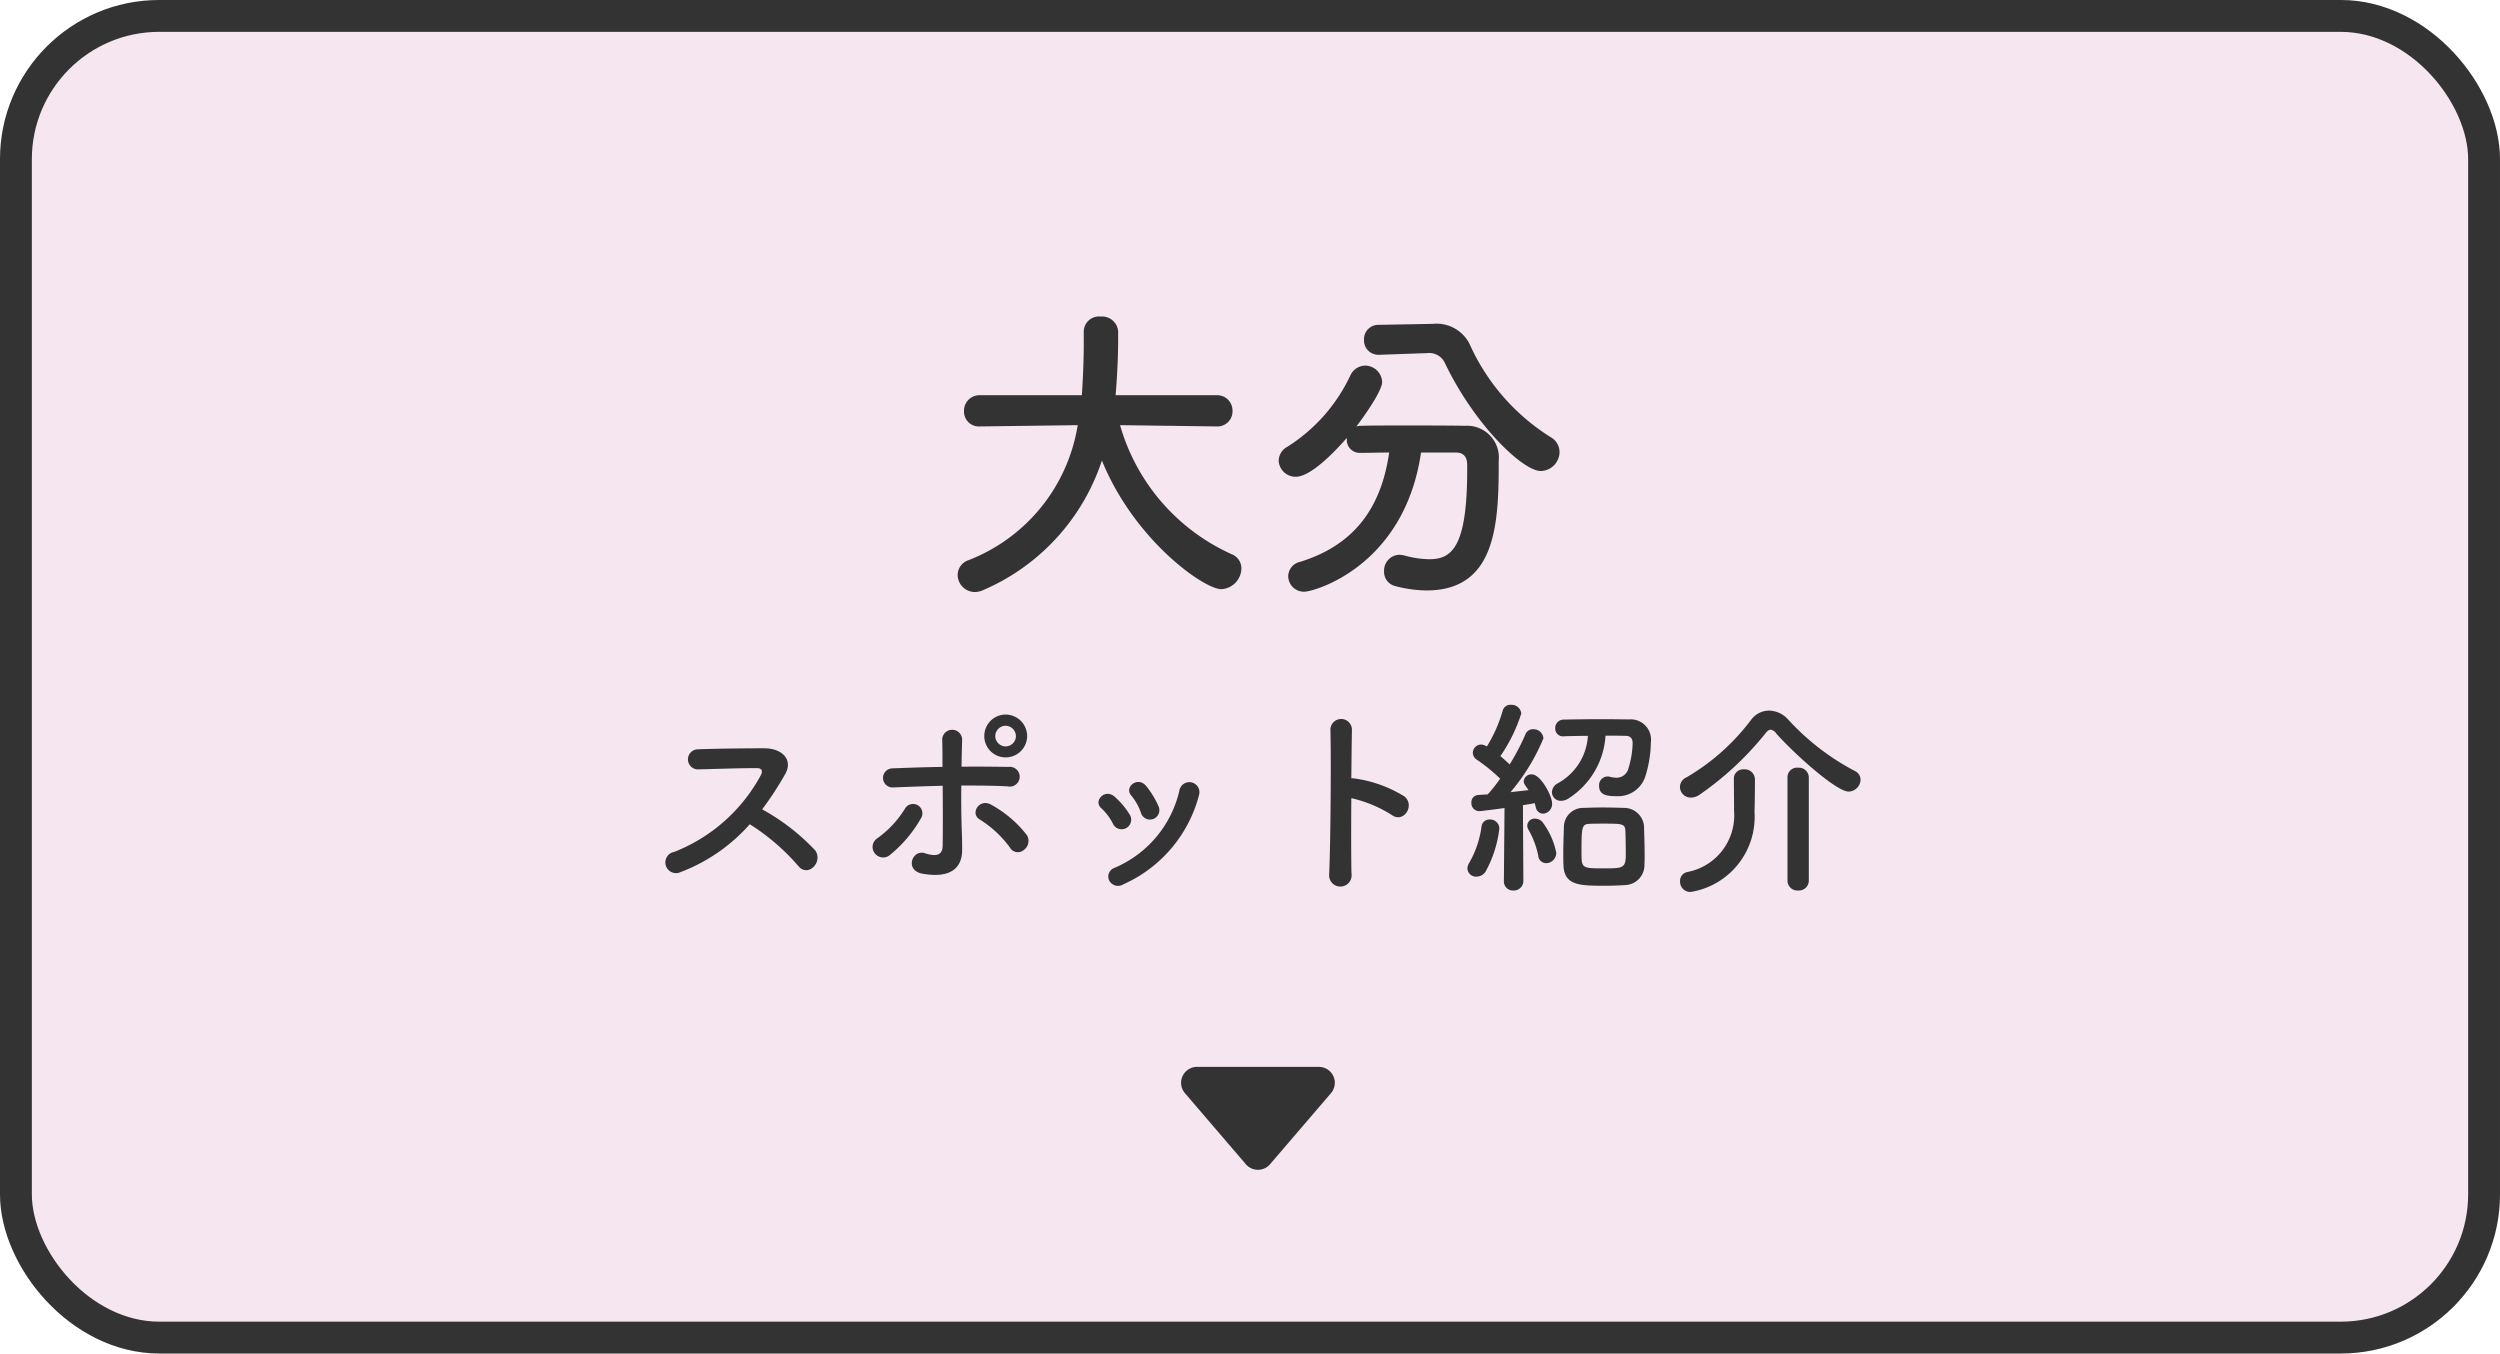
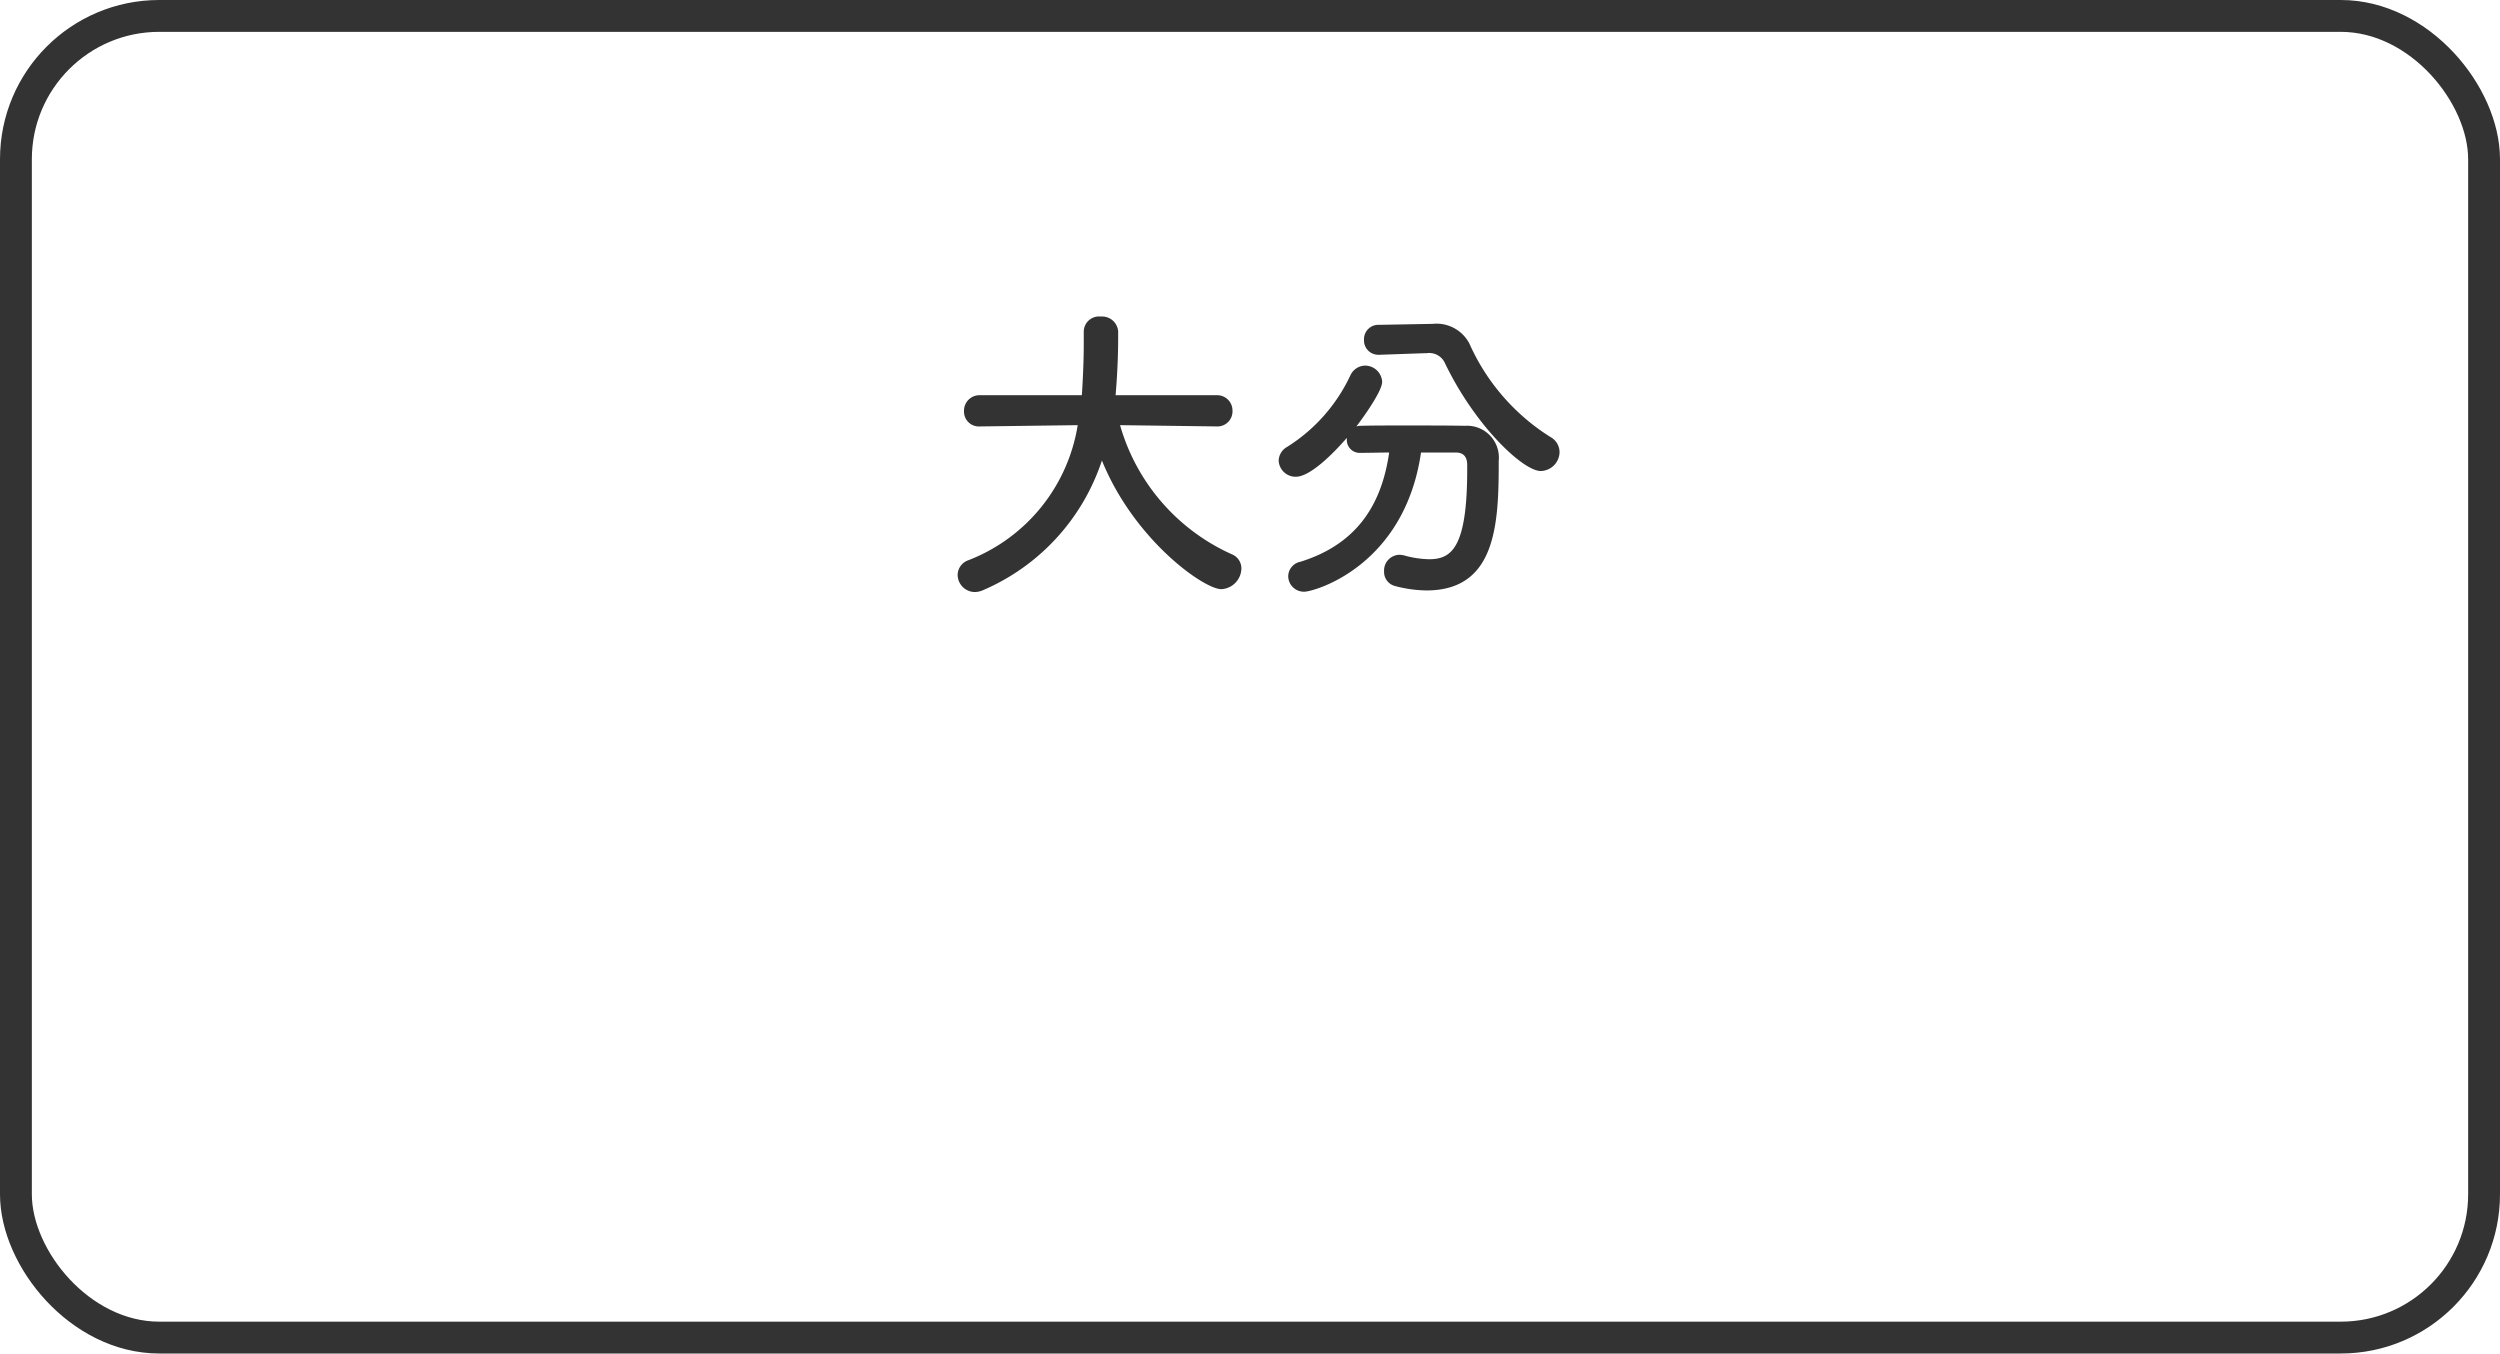
<svg xmlns="http://www.w3.org/2000/svg" width="157" height="85" viewBox="0 0 157 85">
  <g id="グループ_3699" data-name="グループ 3699" transform="translate(-194 -522)">
    <g id="長方形_5838" data-name="長方形 5838" transform="translate(194 522)" fill="#f5e6f0" stroke="#333" stroke-width="2">
-       <rect width="157" height="85" rx="10" stroke="none" />
      <rect x="1" y="1" width="155" height="83" rx="9" fill="none" />
    </g>
    <path id="パス_22758" data-name="パス 22758" d="M-2.58-9.22a.944.944,0,0,0,.98-.98.96.96,0,0,0-1-.98H-8.94l.06-.78c.06-.92.1-1.86.1-2.8v-.44a1.012,1.012,0,0,0-1.1-.92.956.956,0,0,0-1.06.94v.82c0,.16,0,1.4-.12,3.18h-6.38a.97.97,0,0,0-1.02,1,.933.933,0,0,0,1,.96h.02l6.12-.08A10.951,10.951,0,0,1-18.18-.82a.989.989,0,0,0-.68.92,1.088,1.088,0,0,0,1.08,1.08,1.3,1.3,0,0,0,.52-.12A13.431,13.431,0,0,0-9.8-7.08C-7.78-2.1-3.4,1-2.3,1A1.329,1.329,0,0,0-1.04-.3a.959.959,0,0,0-.62-.9,12.7,12.7,0,0,1-7-8.1l6.06.08Zm13.08-4.6h.1a1.08,1.08,0,0,1,1.14.62c1.88,3.92,4.9,6.78,6.02,6.78A1.209,1.209,0,0,0,18.94-7.6a1.09,1.09,0,0,0-.58-.96,13.309,13.309,0,0,1-5.08-5.86,2.329,2.329,0,0,0-2.32-1.24h-.08L7.6-15.6a.9.9,0,0,0-.94.94.9.9,0,0,0,.94.94h.04Zm1.94,6.24c.42,0,.7.22.7.78v.3c0,4.94-1,5.62-2.4,5.62a6.185,6.185,0,0,1-1.56-.24,1.544,1.544,0,0,0-.3-.04A.99.99,0,0,0,7.92-.12.913.913,0,0,0,8.6.8a8,8,0,0,0,1.98.28c4.42,0,4.54-4.26,4.54-8.14A2,2,0,0,0,13-9.26c-1.14-.02-2.5-.02-3.82-.02-.96,0-1.9,0-2.74.02a1.013,1.013,0,0,0-.26.04c.1-.12,1.62-2.14,1.62-2.8a1.078,1.078,0,0,0-1.08-1.02,1.044,1.044,0,0,0-.92.62A10.6,10.6,0,0,1,1.84-7.94a1.028,1.028,0,0,0-.54.86A1.064,1.064,0,0,0,2.38-6.06c.88,0,2.3-1.4,3.2-2.44v.12a.809.809,0,0,0,.86.82c.54,0,1.16-.02,1.8-.02C7.8-4.54,6.4-1.88,2.66-.72a.945.945,0,0,0-.76.9.986.986,0,0,0,1,.98c.64,0,6.3-1.6,7.34-8.74Z" transform="translate(273 558)" fill="#333" />
-     <path id="パス_22759" data-name="パス 22759" d="M-31.915-3.237A13.524,13.524,0,0,1-28.873-.624c.611.767,1.586-.247,1.066-.975a13.515,13.515,0,0,0-3.328-2.574,20.8,20.8,0,0,0,1.443-2.21c.507-.884-.156-1.625-1.326-1.625-1.313,0-3.224.026-4.173.065a.631.631,0,0,0,0,1.261c1.144-.026,2.938-.091,3.757-.078.286,0,.338.208.221.429A10.569,10.569,0,0,1-36.66-1.5a.671.671,0,1,0,.416,1.261A10.982,10.982,0,0,0-31.915-3.237Zm17.42-5.538a1.359,1.359,0,0,0-1.352-1.352,1.348,1.348,0,0,0-1.339,1.352,1.337,1.337,0,0,0,1.339,1.339A1.348,1.348,0,0,0-14.495-8.775Zm-.221,7.163a.7.7,0,0,0,.208-.936,7.23,7.23,0,0,0-2.236-1.911c-.741-.442-1.365.546-.728.923a6.774,6.774,0,0,1,1.9,1.768A.568.568,0,0,0-14.716-1.612ZM-19.8-5.655c.013,1.365.013,2.847,0,3.77-.013.715-.585.637-1.118.468-.793-.26-1.3,1.079-.143,1.287,1.859.325,2.483-.455,2.483-1.482,0-.364,0-.572-.013-.988-.039-.9-.052-2.015-.039-3.068.975,0,1.95,0,2.912.052a.621.621,0,1,0,.052-1.222c-.962-.013-1.95-.026-2.951-.013.013-.676.026-1.274.039-1.677a.626.626,0,1,0-1.248.052c.013.364.013.949.013,1.638-1.053.013-2.119.052-3.146.091a.6.6,0,1,0,.026,1.2C-21.892-5.59-20.839-5.629-19.8-5.655Zm-3.354,4.381a8.1,8.1,0,0,0,1.976-2.314.587.587,0,1,0-1-.611,6.448,6.448,0,0,1-1.729,1.846.642.642,0,0,0-.169.923A.662.662,0,0,0-23.153-1.274Zm7.956-7.5a.661.661,0,0,1-.65.65.661.661,0,0,1-.65-.65.661.661,0,0,1,.65-.65A.661.661,0,0,1-15.2-8.775Zm8.957,4.42a5.571,5.571,0,0,0-.78-1.287c-.533-.637-1.4.078-.936.6a3.441,3.441,0,0,1,.611,1.092A.59.59,0,1,0-6.24-4.355ZM-8.45.533A8.477,8.477,0,0,0-3.7-5.07a.634.634,0,1,0-1.222-.338,6.96,6.96,0,0,1-4.1,4.914.577.577,0,0,0-.325.78A.624.624,0,0,0-8.45.533Zm.416-4.342A4.9,4.9,0,0,0-9-4.966c-.611-.546-1.365.273-.832.728a3.4,3.4,0,0,1,.741,1A.6.6,0,1,0-8.034-3.809Zm13.9-1.066A8.058,8.058,0,0,1,8.4-3.822c.741.546,1.482-.585.806-1.157A8.041,8.041,0,0,0,6.084-6.11a1.337,1.337,0,0,0-.221-.013c.013-1.274.026-2.405.039-3.042A.676.676,0,0,0,4.55-9.178C4.6-7.306,4.563-2.21,4.472-.1a.707.707,0,1,0,1.4-.052C5.85-1.209,5.85-3.081,5.863-4.875ZM19.2-8.762c.429-.013.962-.026,1.521-.026A3.642,3.642,0,0,1,18.811-5.8a.665.665,0,0,0-.351.546.555.555,0,0,0,.572.546.9.9,0,0,0,.52-.182A5.036,5.036,0,0,0,21.827-8.8c.468,0,.923,0,1.287.013.247,0,.416.143.416.455a5.79,5.79,0,0,1-.26,1.573.768.768,0,0,1-.767.6,1.811,1.811,0,0,1-.429-.065.533.533,0,0,0-.143-.013.547.547,0,0,0-.507.6c0,.585.546.637,1.092.637a1.8,1.8,0,0,0,1.833-1.313,7.46,7.46,0,0,0,.325-2.067,1.274,1.274,0,0,0-1.339-1.443c-.494,0-1.092-.013-1.69-.013-.858,0-1.755.013-2.444.026a.529.529,0,0,0-.533.546.487.487,0,0,0,.52.507Zm5.07,8.086c.013-.2.013-.416.013-.663,0-.6-.026-1.3-.039-1.781a1.254,1.254,0,0,0-1.274-1.144c-.39-.013-.871-.026-1.352-.026-.4,0-.819.013-1.183.026a1.207,1.207,0,0,0-1.222,1.2c-.013.455-.039,1.105-.039,1.716,0,.247,0,.481.013.7C19.24.624,20.228.624,21.814.624c.429,0,.845-.013,1.183-.039A1.256,1.256,0,0,0,24.271-.676Zm-8.827,1a.572.572,0,0,0,.6.6.6.6,0,0,0,.624-.611L16.64-4.433c.3-.052.559-.091.741-.13.026.078.039.169.065.247A.486.486,0,0,0,17.9-3.9a.611.611,0,0,0,.572-.637c0-.481-.715-1.833-1.274-1.833a.479.479,0,0,0-.507.429c0,.117.013.156.3.559-.3.039-.7.078-1.131.13a12.755,12.755,0,0,0,2.067-3.38.621.621,0,0,0-.65-.572.492.492,0,0,0-.481.325,14.916,14.916,0,0,1-.988,1.885c-.182-.169-.377-.351-.585-.52a10.065,10.065,0,0,0,1.313-2.678.609.609,0,0,0-.65-.546.5.5,0,0,0-.52.377,8.869,8.869,0,0,1-.988,2.236L14.3-8.164a.633.633,0,0,0-.286-.078.521.521,0,0,0-.52.52.521.521,0,0,0,.247.429A10.835,10.835,0,0,1,15.21-6.1a9.72,9.72,0,0,1-.78.988c-.234.013-.442.026-.611.039a.45.45,0,0,0-.416.481.5.5,0,0,0,.481.533c.156,0,1.586-.195,1.6-.195L15.444.312ZM18.109-.793a.65.65,0,0,0,.624-.663,4.8,4.8,0,0,0-.871-1.924.617.617,0,0,0-.455-.208.458.458,0,0,0-.494.429A.525.525,0,0,0,17-2.873a5.389,5.389,0,0,1,.6,1.6A.505.505,0,0,0,18.109-.793ZM14.3-.273a7.339,7.339,0,0,0,.858-2.691.574.574,0,0,0-.6-.572.5.5,0,0,0-.52.455,6.217,6.217,0,0,1-.767,2.262.7.7,0,0,0-.117.364.54.54,0,0,0,.572.507A.683.683,0,0,0,14.3-.273Zm8.8-1.066c0,.858-.169.871-1.365.871-1.391,0-1.417,0-1.417-.988,0-1.586.013-1.794.507-1.807.234-.013.559-.013.871-.013,1.157,0,1.352,0,1.378.442C23.088-2.47,23.1-1.82,23.1-1.339ZM37.843-6.032a.606.606,0,0,0-.351-.546,15.272,15.272,0,0,1-4.173-3.211,1.65,1.65,0,0,0-1.222-.585,1.405,1.405,0,0,0-1.131.585A13.764,13.764,0,0,1,26.9-6.175a.665.665,0,0,0-.4.6.68.68,0,0,0,.689.663.974.974,0,0,0,.546-.182,19.611,19.611,0,0,0,4.134-3.848c.117-.156.234-.234.325-.234a.512.512,0,0,1,.351.234c.988,1.131,3.744,3.653,4.55,3.653A.769.769,0,0,0,37.843-6.032ZM33.254.312a.625.625,0,0,0,.676.611.621.621,0,0,0,.663-.611v-6.5a.623.623,0,0,0-.676-.6.6.6,0,0,0-.663.6Zm-3.367-6.4c0,.416.013,1.6.013,2.015A3.621,3.621,0,0,1,26.949-.234a.57.57,0,0,0-.442.585.644.644,0,0,0,.676.663,4.778,4.778,0,0,0,4-5.031c.013-.312.026-1.235.026-1.768v-.3a.642.642,0,0,0-.689-.6.587.587,0,0,0-.637.585Z" transform="translate(273 577)" fill="#333" />
-     <path id="多角形_2" data-name="多角形 2" d="M5.241.886a1,1,0,0,1,1.519,0l3.826,4.463A1,1,0,0,1,9.826,7H2.174a1,1,0,0,1-.759-1.651Z" transform="translate(279 596) rotate(-180)" fill="#333" />
  </g>
</svg>